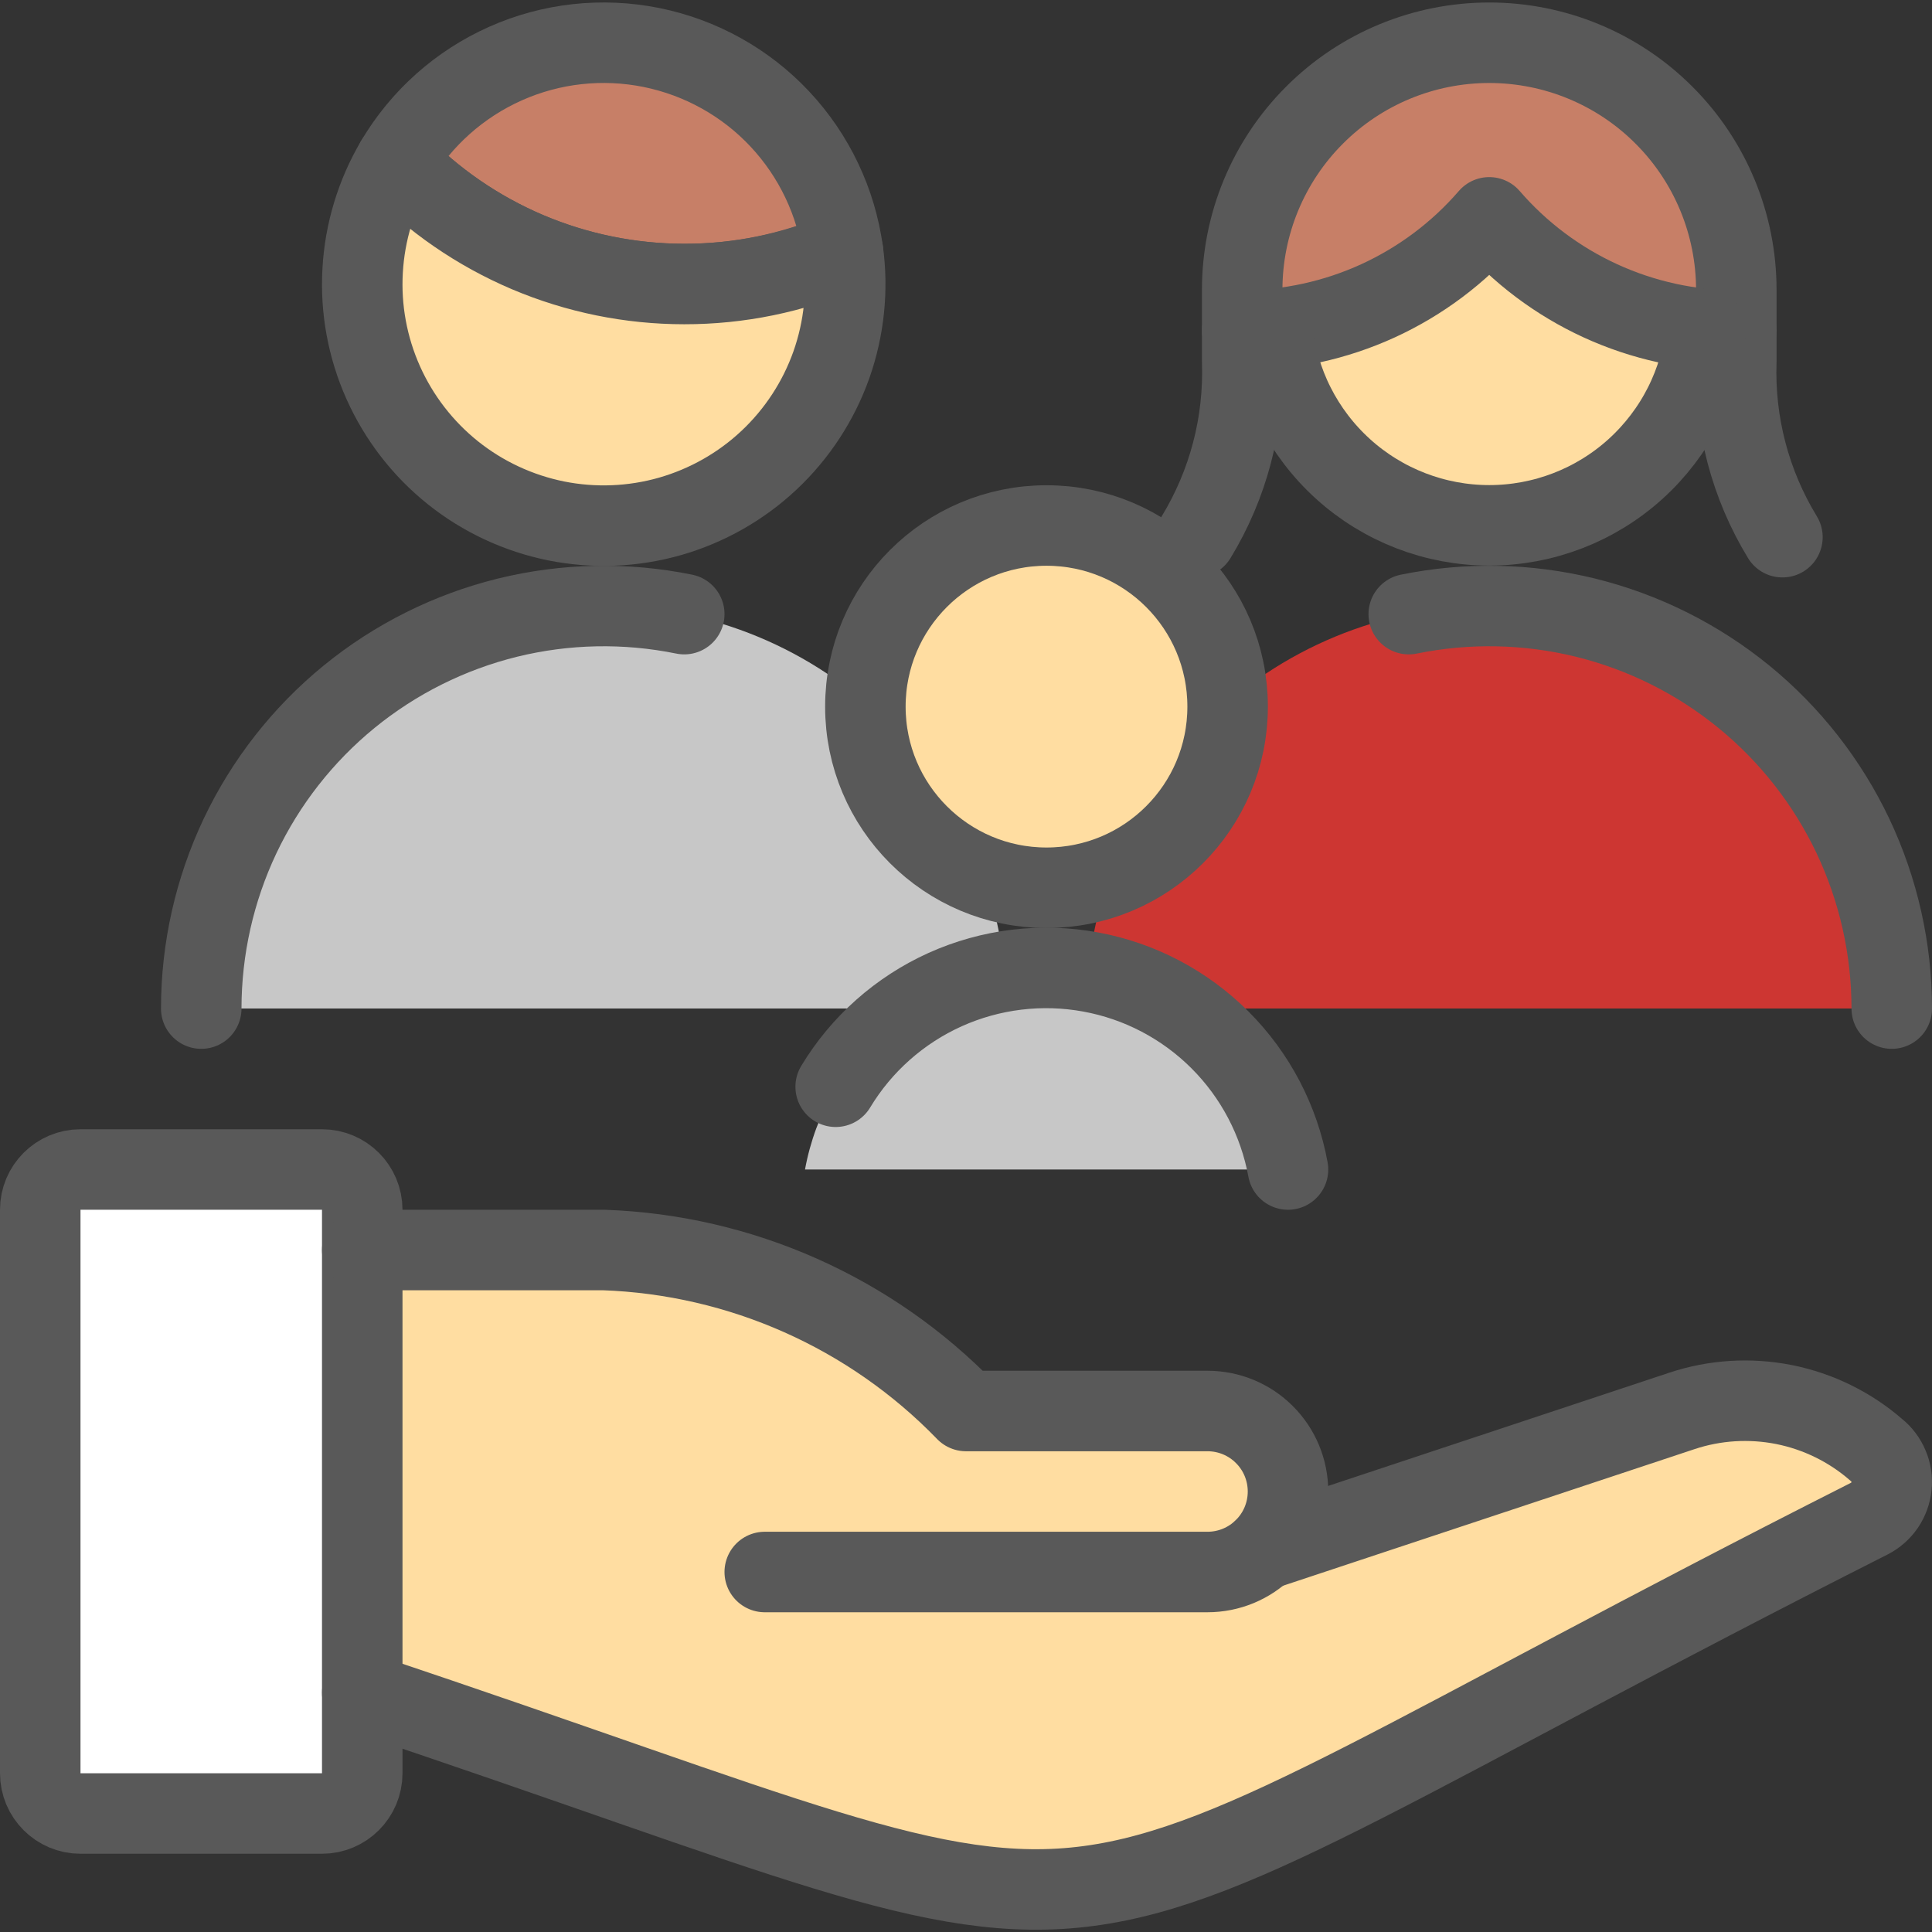
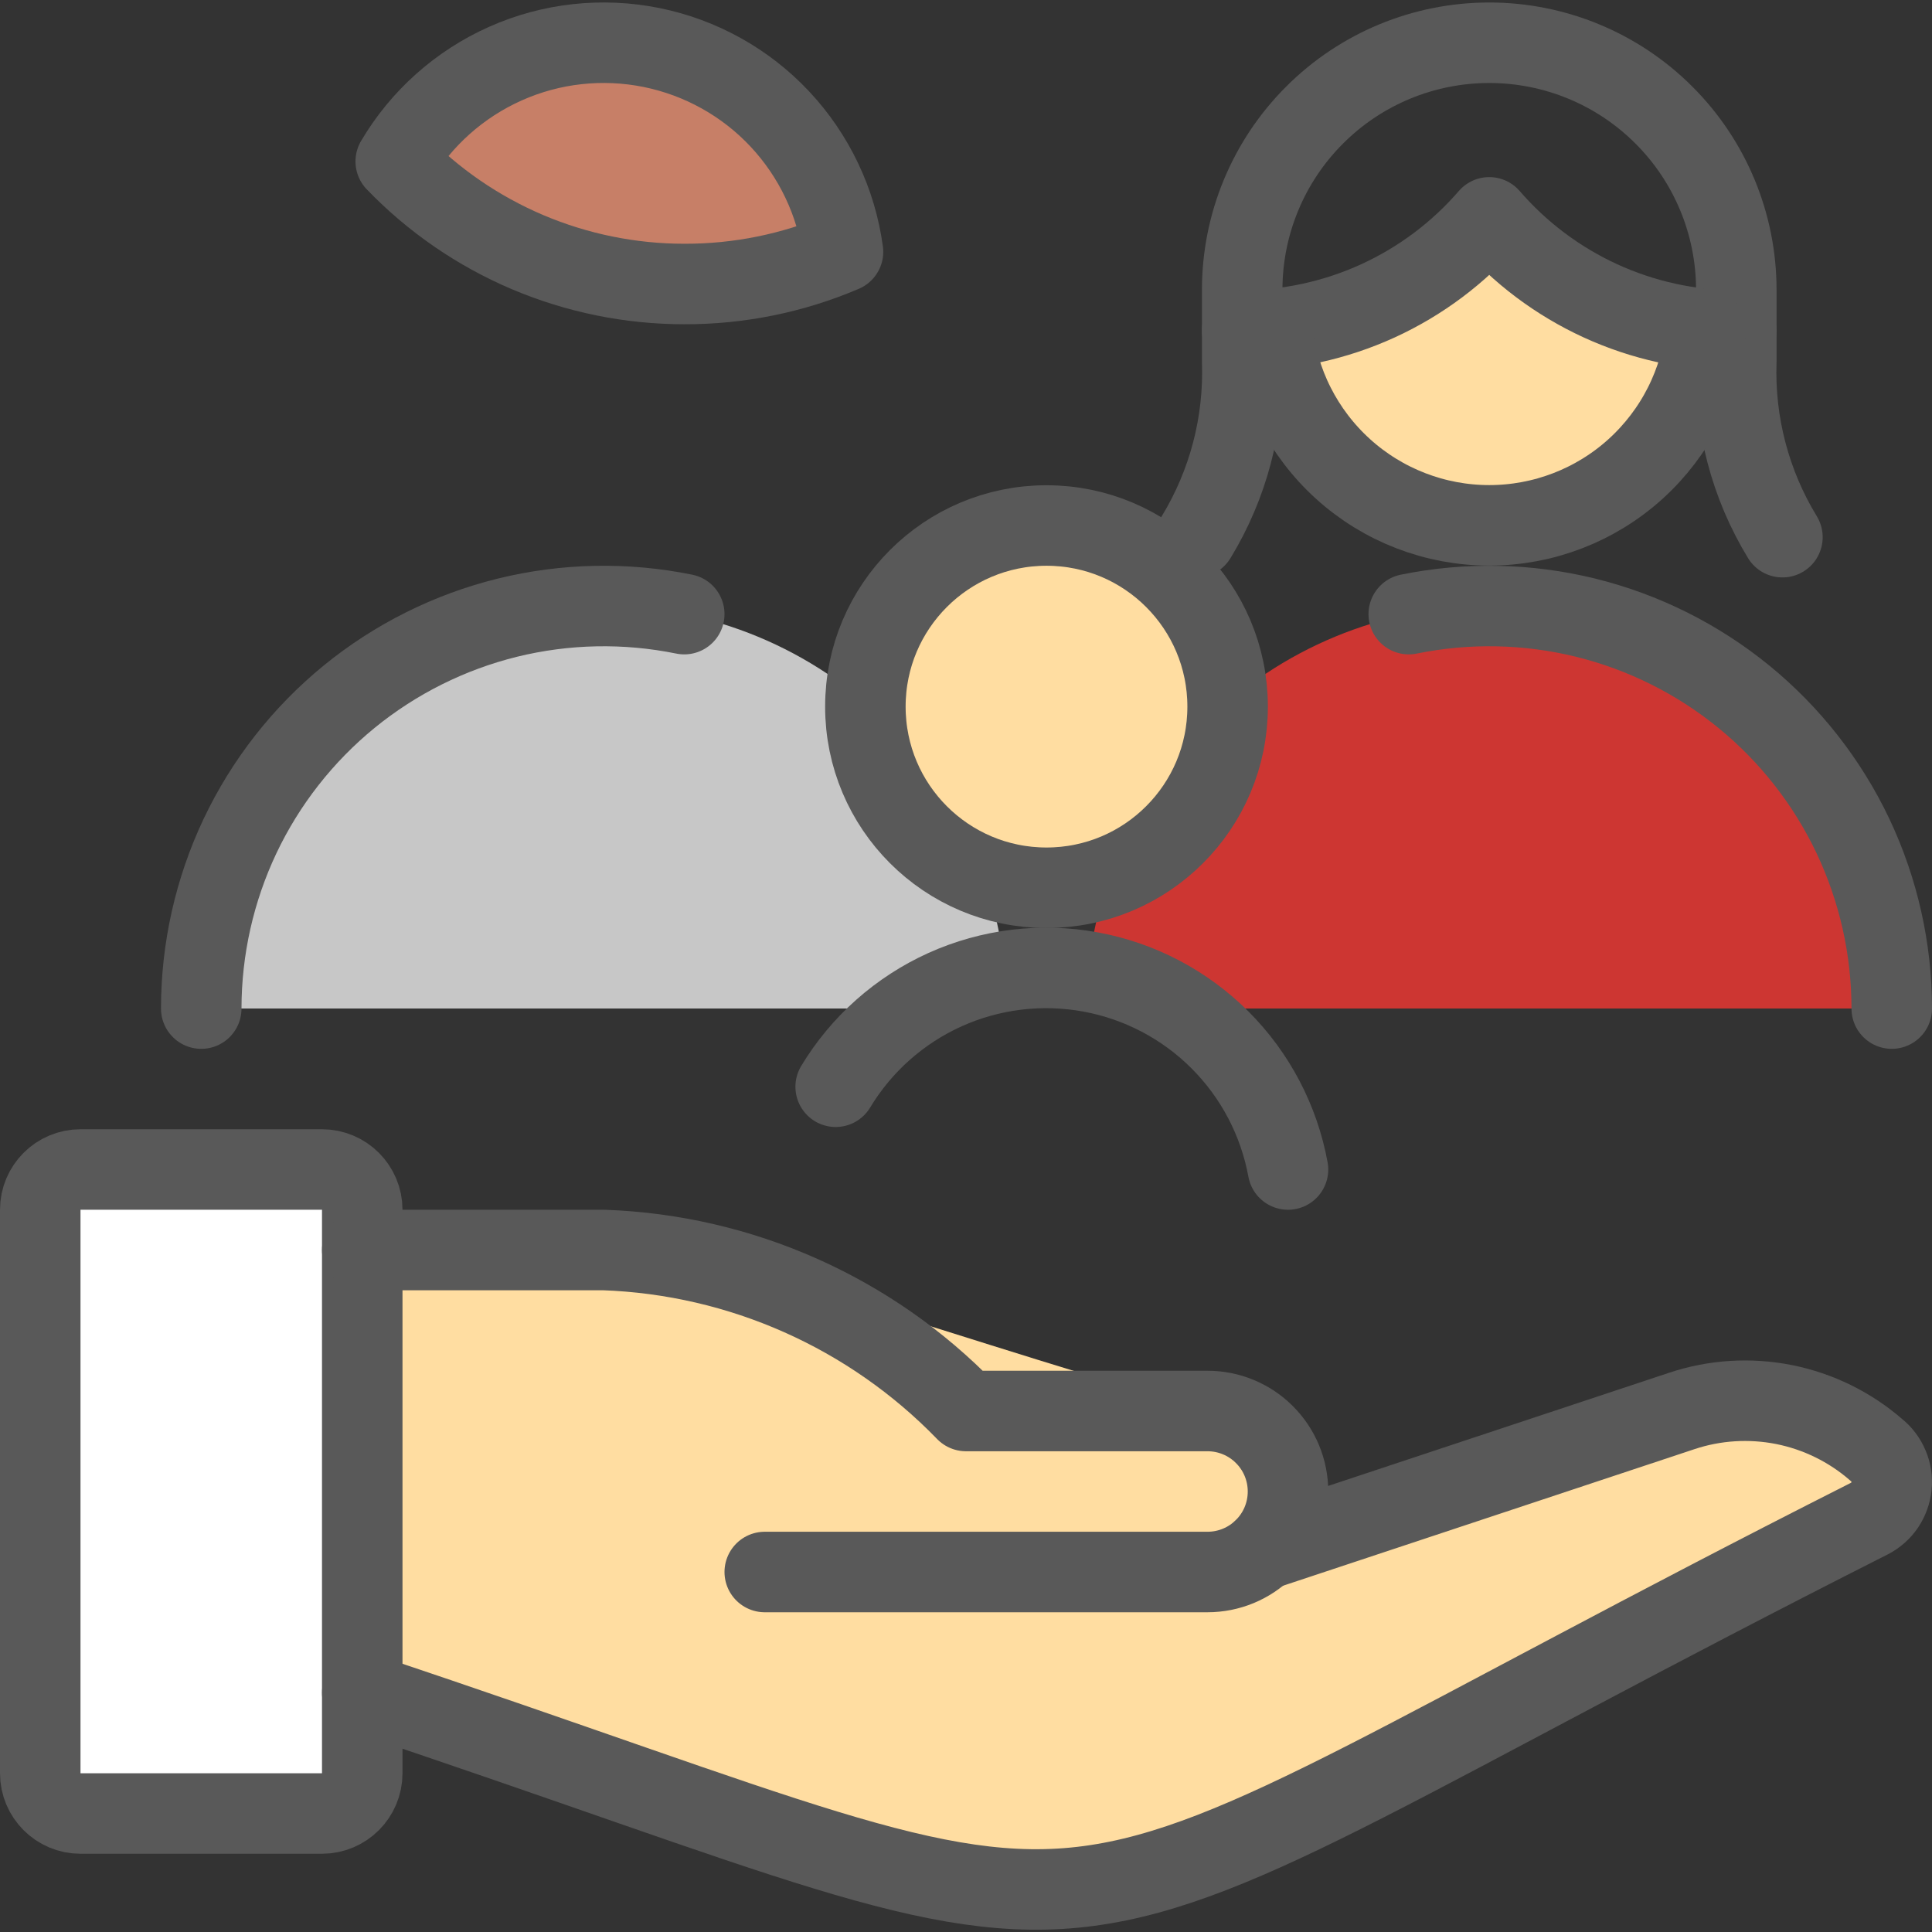
<svg xmlns="http://www.w3.org/2000/svg" fill="none" viewBox="0 0 24 24">
  <rect x="0" y="0" width="24" height="24" fill="#333333" stroke="none" />
-   <path fill="#FFDDA1" d="M23.307 18.01C22.981 17.726 22.586 17.533 22.163 17.448C21.739 17.364 21.3 17.391 20.89 17.528L15.69 19.254C15.835 19.116 15.936 18.938 15.979 18.742C16.022 18.547 16.005 18.343 15.931 18.157C15.857 17.971 15.728 17.811 15.562 17.699C15.396 17.587 15.2 17.527 15 17.528H12C10.815 16.305 9.202 15.588 7.5 15.528H4.5V21.028C15.028 24.539 11.8 24.639 23.223 18.864C23.299 18.825 23.364 18.767 23.412 18.697C23.459 18.626 23.489 18.545 23.497 18.46C23.506 18.375 23.493 18.289 23.459 18.211C23.426 18.132 23.374 18.063 23.307 18.01V18.01Z" />
+   <path fill="#FFDDA1" d="M23.307 18.01C22.981 17.726 22.586 17.533 22.163 17.448C21.739 17.364 21.3 17.391 20.89 17.528L15.69 19.254C15.835 19.116 15.936 18.938 15.979 18.742C16.022 18.547 16.005 18.343 15.931 18.157C15.857 17.971 15.728 17.811 15.562 17.699C15.396 17.587 15.2 17.527 15 17.528C10.815 16.305 9.202 15.588 7.5 15.528H4.5V21.028C15.028 24.539 11.8 24.639 23.223 18.864C23.299 18.825 23.364 18.767 23.412 18.697C23.459 18.626 23.489 18.545 23.497 18.46C23.506 18.375 23.493 18.289 23.459 18.211C23.426 18.132 23.374 18.063 23.307 18.01V18.01Z" />
  <path fill="#ffffff" stroke="#595959" stroke-linecap="round" stroke-linejoin="round" d="M4 14.528H1C0.724 14.528 0.5 14.752 0.5 15.028V22.028C0.5 22.304 0.724 22.528 1 22.528H4C4.276 22.528 4.5 22.304 4.5 22.028V15.028C4.5 14.752 4.276 14.528 4 14.528Z" />
  <path stroke="#595959" stroke-linecap="round" stroke-linejoin="round" d="M4.5 21.028C15.028 24.539 11.8 24.639 23.223 18.864C23.299 18.825 23.364 18.767 23.412 18.697C23.459 18.626 23.489 18.545 23.497 18.46C23.506 18.375 23.493 18.289 23.459 18.211C23.426 18.132 23.374 18.063 23.307 18.01C22.981 17.726 22.586 17.533 22.163 17.448C21.739 17.364 21.3 17.391 20.89 17.528L15.69 19.254" />
  <path stroke="#595959" stroke-linecap="round" stroke-linejoin="round" d="M9.5 19.528H15C15.265 19.528 15.52 19.423 15.707 19.235C15.895 19.048 16 18.793 16 18.528C16 18.263 15.895 18.008 15.707 17.821C15.52 17.633 15.265 17.528 15 17.528H12C10.815 16.305 9.202 15.588 7.5 15.528H4.5" />
  <path fill="#c7c7c7" d="M12.5 12.528C12.5 11.202 11.973 9.93 11.036 8.992C10.098 8.055 8.826 7.528 7.5 7.528C6.174 7.528 4.902 8.055 3.964 8.992C3.027 9.93 2.5 11.202 2.5 12.528H12.5Z" />
  <path fill="#cd3632" d="M23.5 12.528C23.5 11.202 22.973 9.93 22.035 8.992C21.098 8.055 19.826 7.528 18.5 7.528C17.174 7.528 15.902 8.055 14.964 8.992C14.027 9.93 13.5 11.202 13.5 12.528H23.5Z" />
-   <path fill="#c7c7c7" d="M16 14.528C15.866 13.829 15.493 13.198 14.947 12.742C14.4 12.287 13.712 12.034 13 12.028C12.286 12.028 11.595 12.278 11.047 12.735C10.499 13.191 10.128 13.826 10 14.528H16Z" />
  <path fill="#FFDDA1" stroke="#595959" stroke-linecap="round" stroke-linejoin="round" d="M13 11.028C14.243 11.028 15.25 10.021 15.25 8.778C15.25 7.535 14.243 6.528 13 6.528C11.757 6.528 10.75 7.535 10.75 8.778C10.75 10.021 11.757 11.028 13 11.028Z" />
  <path fill="#C77F67" stroke="#595959" stroke-linecap="round" stroke-linejoin="round" d="M8.5 3.528C9.178 3.53 9.849 3.394 10.472 3.128C10.388 2.51 10.114 1.934 9.688 1.479C9.262 1.024 8.704 0.714 8.093 0.59C7.482 0.467 6.848 0.536 6.279 0.79C5.709 1.044 5.233 1.468 4.916 2.005C5.38 2.487 5.937 2.87 6.553 3.132C7.169 3.393 7.831 3.528 8.5 3.528V3.528Z" />
-   <path fill="#FFDDA1" stroke="#595959" stroke-linecap="round" stroke-linejoin="round" d="M8.5 3.528C7.831 3.528 7.169 3.393 6.553 3.132C5.937 2.87 5.38 2.487 4.916 2.005C4.673 2.417 4.532 2.882 4.505 3.359C4.477 3.837 4.565 4.315 4.76 4.752C4.955 5.189 5.252 5.573 5.625 5.872C5.999 6.171 6.439 6.376 6.908 6.471C7.377 6.565 7.862 6.546 8.322 6.415C8.783 6.283 9.205 6.044 9.554 5.716C9.902 5.389 10.168 4.982 10.328 4.531C10.487 4.08 10.537 3.597 10.472 3.123C9.849 3.391 9.178 3.529 8.5 3.528V3.528Z" />
-   <path fill="#C77F67" d="M18.5 0.528C18.097 0.528 17.698 0.608 17.325 0.762C16.953 0.917 16.614 1.143 16.329 1.428C16.044 1.714 15.818 2.052 15.664 2.425C15.51 2.797 15.431 3.197 15.431 3.6V4.106C16.014 4.106 16.589 3.98 17.119 3.737C17.648 3.494 18.119 3.141 18.5 2.7C18.881 3.141 19.352 3.494 19.881 3.737C20.411 3.979 20.987 4.105 21.569 4.106V3.6C21.569 3.197 21.49 2.797 21.336 2.425C21.182 2.052 20.956 1.714 20.671 1.428C20.386 1.143 20.047 0.917 19.675 0.762C19.302 0.608 18.903 0.528 18.5 0.528V0.528Z" />
  <path fill="#FFDDA1" d="M18.5 2.7C17.814 3.493 16.849 3.99 15.806 4.089C15.872 4.758 16.184 5.378 16.682 5.83C17.18 6.281 17.828 6.531 18.5 6.531C19.172 6.531 19.82 6.281 20.318 5.83C20.816 5.378 21.128 4.758 21.194 4.089C20.151 3.99 19.186 3.493 18.5 2.7V2.7Z" />
  <path stroke="#595959" stroke-linecap="round" stroke-linejoin="round" d="M22.142 6.673C21.742 6.017 21.543 5.259 21.569 4.491V3.6C21.569 2.786 21.246 2.005 20.67 1.43C20.095 0.854 19.314 0.531 18.5 0.531C17.686 0.531 16.905 0.854 16.33 1.43C15.754 2.005 15.431 2.786 15.431 3.6V4.492C15.457 5.26 15.258 6.018 14.858 6.674" />
  <path stroke="#595959" stroke-linecap="round" stroke-linejoin="round" d="M15.431 4.106C16.013 4.105 16.589 3.979 17.118 3.737C17.648 3.494 18.119 3.141 18.5 2.7C18.881 3.141 19.352 3.494 19.881 3.737C20.411 3.98 20.986 4.106 21.569 4.107" />
  <path stroke="#595959" stroke-linecap="round" stroke-linejoin="round" d="M15.806 4.088C15.873 4.756 16.186 5.375 16.684 5.826C17.181 6.276 17.829 6.526 18.5 6.526C19.172 6.526 19.82 6.276 20.317 5.826C20.815 5.375 21.128 4.756 21.195 4.088" />
  <path stroke="#595959" stroke-linecap="round" stroke-linejoin="round" d="M8.5 7.629C7.773 7.481 7.023 7.496 6.303 7.673C5.583 7.851 4.912 8.186 4.337 8.655C3.763 9.124 3.3 9.715 2.982 10.385C2.665 11.055 2.5 11.787 2.5 12.529" />
  <path stroke="#595959" stroke-linecap="round" stroke-linejoin="round" d="M17.5 7.629C18.227 7.481 18.977 7.496 19.697 7.673C20.417 7.851 21.088 8.186 21.663 8.655C22.237 9.124 22.7 9.715 23.018 10.385C23.335 11.055 23.5 11.787 23.5 12.529" />
  <path stroke="#595959" stroke-linecap="round" stroke-linejoin="round" d="M16 14.528C15.888 13.918 15.594 13.357 15.155 12.918C14.717 12.48 14.155 12.185 13.546 12.074C12.936 11.962 12.306 12.039 11.741 12.293C11.176 12.548 10.701 12.969 10.381 13.5" />
</svg>